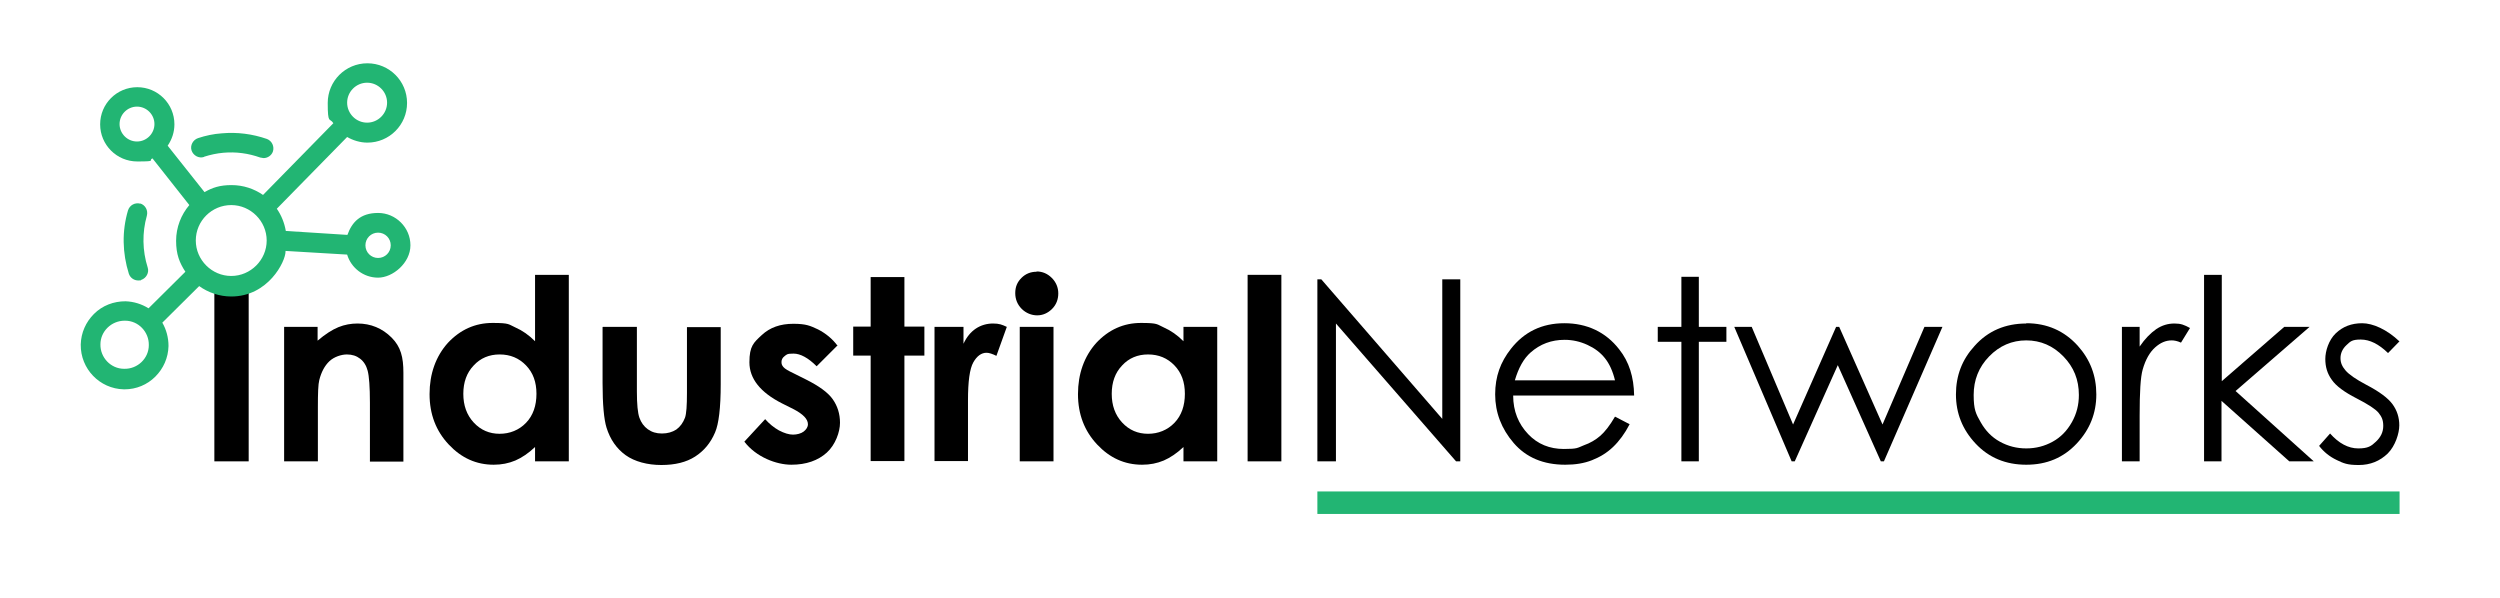
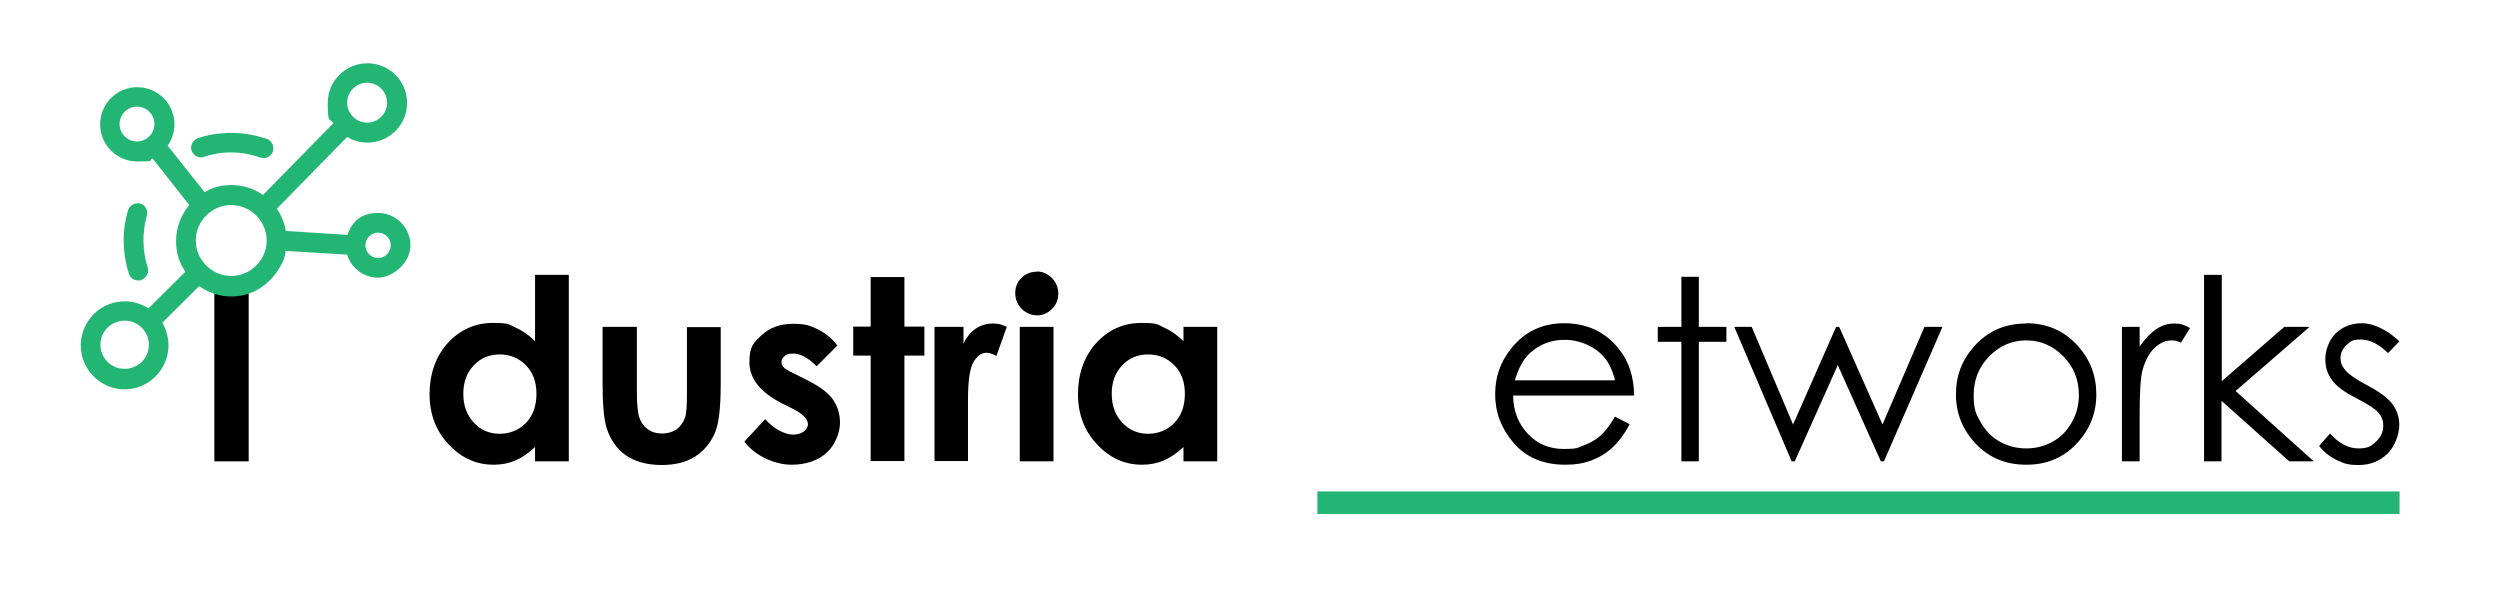
<svg xmlns="http://www.w3.org/2000/svg" id="Capa_1" version="1.1" viewBox="0 0 888.7 212.7">
  <defs>
    <style>
      .st0 {
        fill: #22b573;
      }
    </style>
  </defs>
  <g>
    <path d="M76.2,99.3h12.2v64.7h-12.2v-64.7Z" />
-     <path d="M100.9,116.2h12v4.9c2.7-2.3,5.2-3.9,7.4-4.8,2.2-.9,4.5-1.3,6.8-1.3,4.7,0,8.8,1.7,12.1,5s4.2,7,4.2,12.5v31.6h-11.9v-20.9c0-5.7-.3-9.5-.8-11.4s-1.4-3.3-2.7-4.3-2.8-1.5-4.7-1.5-4.5.8-6.2,2.4c-1.7,1.6-2.9,3.9-3.6,6.7-.4,1.5-.5,4.7-.5,9.7v19.2h-12v-47.8h-.1Z" />
    <path d="M190.2,97.7h12v66.3h-12v-5.1c-2.3,2.2-4.7,3.8-7,4.8-2.4,1-4.9,1.5-7.7,1.5-6.2,0-11.5-2.4-16-7.2s-6.8-10.7-6.8-17.9,2.2-13.4,6.5-18.2c4.4-4.7,9.7-7.1,15.9-7.1s5.6.5,8.1,1.6,4.8,2.7,7,4.9v-23.7h0ZM177.6,126c-3.7,0-6.8,1.3-9.2,3.9-2.5,2.6-3.7,6-3.7,10.1s1.2,7.5,3.7,10.2,5.6,4,9.2,4,6.9-1.3,9.4-3.9c2.5-2.6,3.7-6.1,3.7-10.3s-1.2-7.5-3.7-10.1-5.6-3.9-9.4-3.9Z" />
    <path d="M214.3,116.2h12.1v23c0,4.5.3,7.6.9,9.3.6,1.7,1.6,3.1,3,4.1s3,1.5,5,1.5,3.7-.5,5.1-1.4c1.4-1,2.4-2.4,3.1-4.2.5-1.4.7-4.3.7-8.8v-23.4h12v20.3c0,8.4-.7,14.1-2,17.1-1.6,3.8-4,6.6-7.1,8.6s-7.1,3-12,3-9.5-1.2-12.7-3.5-5.5-5.6-6.8-9.8c-.9-2.9-1.4-8.2-1.4-15.8v-19.9h0Z" />
    <path d="M297.7,122.8l-7.4,7.4c-3-3-5.8-4.5-8.2-4.5s-2.4.3-3.2.9c-.8.6-1.1,1.3-1.1,2.1s.2,1.2.7,1.8,1.7,1.3,3.6,2.2l4.4,2.2c4.6,2.3,7.8,4.6,9.5,7s2.6,5.2,2.6,8.4-1.6,7.8-4.7,10.6-7.3,4.3-12.6,4.3-12.5-2.7-16.7-8.2l7.4-8c1.4,1.6,3.1,3,4.9,4,1.9,1,3.6,1.5,5,1.5s2.9-.4,3.8-1.1,1.5-1.6,1.5-2.6c0-1.8-1.7-3.6-5.2-5.4l-4-2c-7.7-3.9-11.6-8.8-11.6-14.6s1.5-7,4.4-9.7,6.6-4,11.2-4,6,.7,8.8,2c2.7,1.4,5.1,3.3,7,5.9v-.2Z" />
    <path d="M309.5,98.5h12v17.6h7.1v10.3h-7.1v37.5h-12v-37.5h-6.2v-10.3h6.2s0-17.6,0-17.6Z" />
    <path d="M332.2,116.2h10.3v6c1.1-2.4,2.6-4.2,4.4-5.4,1.8-1.2,3.9-1.8,6.1-1.8s3.2.4,4.9,1.2l-3.7,10.3c-1.4-.7-2.6-1.1-3.5-1.1-1.8,0-3.4,1.1-4.7,3.4-1.3,2.3-1.9,6.8-1.9,13.5v21.6h-11.9v-47.8h0Z" />
-     <path d="M368.5,96.5c2.1,0,3.9.8,5.4,2.3s2.3,3.4,2.3,5.5-.7,4-2.2,5.5-3.3,2.3-5.3,2.3-4-.8-5.5-2.3-2.3-3.4-2.3-5.6.7-3.9,2.2-5.4,3.3-2.2,5.4-2.2h0ZM362.5,116.2h12v47.8h-12v-47.8Z" />
+     <path d="M368.5,96.5c2.1,0,3.9.8,5.4,2.3s2.3,3.4,2.3,5.5-.7,4-2.2,5.5-3.3,2.3-5.3,2.3-4-.8-5.5-2.3-2.3-3.4-2.3-5.6.7-3.9,2.2-5.4,3.3-2.2,5.4-2.2h0M362.5,116.2h12v47.8h-12v-47.8Z" />
    <path d="M420.7,116.2h12v47.8h-12v-5.1c-2.3,2.2-4.7,3.8-7,4.8-2.4,1-4.9,1.5-7.7,1.5-6.2,0-11.5-2.4-16-7.2s-6.8-10.7-6.8-17.9,2.2-13.4,6.5-18.2c4.4-4.7,9.7-7.1,15.9-7.1s5.6.5,8.1,1.6,4.8,2.7,7,4.9v-5.3.2ZM408.1,126c-3.7,0-6.8,1.3-9.2,3.9-2.5,2.6-3.7,6-3.7,10.1s1.2,7.5,3.7,10.2,5.6,4,9.2,4,6.9-1.3,9.4-3.9c2.5-2.6,3.7-6.1,3.7-10.3s-1.2-7.5-3.7-10.1-5.6-3.9-9.4-3.9Z" />
-     <path d="M443.5,97.7h12v66.3h-12v-66.3Z" />
-     <path d="M468.3,164v-64.7h1.4l43,49.6v-49.6h6.4v64.7h-1.5l-42.7-49v49h-6.7.1Z" />
    <path d="M574.1,148.1l5.2,2.7c-1.7,3.3-3.7,6-5.9,8.1s-4.7,3.6-7.5,4.7c-2.8,1.1-5.9,1.6-9.5,1.6-7.8,0-13.9-2.6-18.3-7.7-4.4-5.1-6.6-10.9-6.6-17.3s1.9-11.5,5.6-16.2c4.7-6,11-9.1,19-9.1s14.7,3.1,19.5,9.3c3.5,4.4,5.2,9.8,5.3,16.4h-43c0,5.6,1.9,10.1,5.3,13.7,3.4,3.6,7.7,5.3,12.7,5.3s4.8-.4,7.1-1.3c2.3-.8,4.3-2,5.9-3.4s3.4-3.7,5.2-6.8h0ZM574.1,135.2c-.8-3.3-2-5.9-3.6-7.9-1.6-2-3.6-3.5-6.2-4.7-2.6-1.2-5.3-1.8-8.1-1.8-4.7,0-8.7,1.5-12.1,4.5-2.5,2.2-4.3,5.5-5.6,9.9h35.7-.1Z" />
    <path d="M597.7,98.4h6.2v17.8h9.8v5.3h-9.8v42.5h-6.2v-42.5h-8.4v-5.3h8.4s0-17.8,0-17.8Z" />
    <path d="M616.4,116.2h6.3l14.7,34.7,15.3-34.7h1.1l15.4,34.7,14.9-34.7h6.4l-20.8,47.8h-1.1l-15.3-34.2-15.3,34.2h-1.1l-20.4-47.8h-.1Z" />
    <path d="M720.3,114.9c7.4,0,13.5,2.7,18.3,8,4.4,4.9,6.6,10.6,6.6,17.3s-2.3,12.5-7,17.5-10.6,7.5-17.9,7.5-13.3-2.5-18-7.5-7-10.8-7-17.5,2.2-12.4,6.6-17.2c4.8-5.4,11-8,18.4-8h0ZM720.3,121c-5.1,0-9.5,1.9-13.2,5.7-3.7,3.8-5.5,8.4-5.5,13.7s.8,6.7,2.5,9.7,3.9,5.3,6.8,6.9c2.9,1.6,6,2.4,9.4,2.4s6.5-.8,9.4-2.4c2.9-1.6,5.1-3.9,6.8-6.9s2.5-6.2,2.5-9.7c0-5.4-1.8-9.9-5.5-13.7s-8.1-5.7-13.2-5.7Z" />
    <path d="M754.3,116.2h6.3v7c1.9-2.8,3.9-4.8,5.9-6.2,2.1-1.4,4.2-2,6.5-2s3.5.5,5.5,1.6l-3.2,5.2c-1.3-.6-2.4-.8-3.3-.8-2.1,0-4,.8-5.9,2.5s-3.4,4.3-4.4,7.8c-.8,2.7-1.1,8.2-1.1,16.5v16.2h-6.3v-47.8h0Z" />
    <path d="M783.6,97.7h6.2v37.8l22.2-19.3h9l-26.3,22.8,27.8,25h-8.7l-24.1-21.5v21.5h-6.2v-66.3h0Z" />
    <path d="M852.9,121.4l-4,4.1c-3.3-3.2-6.5-4.8-9.7-4.8s-3.7.7-5.1,2c-1.4,1.3-2.1,2.9-2.1,4.6s.6,3,1.8,4.4c1.2,1.4,3.6,3.1,7.4,5.1,4.6,2.4,7.7,4.7,9.3,6.9s2.4,4.7,2.4,7.5-1.4,7.3-4.1,10c-2.8,2.7-6.2,4.1-10.3,4.1s-5.4-.6-7.9-1.8-4.6-2.9-6.2-5l3.9-4.4c3.1,3.5,6.5,5.3,10,5.3s4.6-.8,6.3-2.4c1.7-1.6,2.6-3.4,2.6-5.6s-.6-3.3-1.7-4.7c-1.1-1.3-3.7-3-7.8-5.1-4.3-2.2-7.3-4.4-8.8-6.6-1.6-2.2-2.3-4.6-2.3-7.4s1.2-6.7,3.7-9.1,5.6-3.6,9.4-3.6,8.8,2.2,13.3,6.5h-.1Z" />
  </g>
  <g>
    <path class="st0" d="M101.5,89.2l21.9,1.3c1.4,4.7,5.8,8.2,11,8.2s11.5-5.2,11.5-11.5-5.2-11.5-11.5-11.5-9.3,3.3-10.9,7.8l-21.9-1.4c-.5-2.9-1.6-5.6-3.2-7.9l25-25.5c2.1,1.2,4.6,2,7.2,2,7.8,0,14.1-6.3,14.1-14.1s-6.3-14.1-14.1-14.1-14.1,6.3-14.1,14.1.7,5.1,2,7.2l-25,25.5c-3.2-2.2-7-3.5-11.2-3.5s-6.8.9-9.6,2.5l-13.1-16.5c1.5-2.2,2.4-4.8,2.4-7.6,0-7.3-5.9-13.2-13.2-13.2s-13.2,5.9-13.2,13.2,5.9,13.2,13.2,13.2,3.7-.4,5.4-1.1l13.1,16.6c-2.9,3.4-4.7,7.9-4.7,12.7s1.2,7.8,3.3,11l-13.1,13c-2.4-1.5-5.2-2.4-8.2-2.5-4.2,0-8.2,1.5-11.2,4.5-2.9,2.9-4.6,6.7-4.7,10.9-.1,8.6,6.7,15.7,15.3,15.9h.3c4.1,0,8-1.6,10.9-4.5,2.9-2.9,4.6-6.7,4.7-10.9,0-3-.8-5.9-2.2-8.3l13.1-13c3.2,2.3,7.2,3.7,11.4,3.7,13.1,0,19.3-12.4,19.3-16v-.2ZM134.4,82.7c2.5,0,4.5,2,4.5,4.5s-2,4.5-4.5,4.5-4.5-2-4.5-4.5,2-4.5,4.5-4.5ZM130.5,29.4c3.9,0,7.1,3.2,7.1,7.1s-3.2,7.1-7.1,7.1-7.1-3.2-7.1-7.1,3.2-7.1,7.1-7.1ZM42.5,44.1c0-3.4,2.8-6.2,6.2-6.2s6.2,2.8,6.2,6.2-2.8,6.2-6.2,6.2-6.2-2.8-6.2-6.2ZM44.1,131.1c-4.7,0-8.5-4-8.4-8.7,0-4.6,3.9-8.4,8.6-8.4s0,0,.2,0c4.7,0,8.5,4,8.4,8.7,0,4.7-4,8.5-8.7,8.4h0ZM69.6,85.5c0-7,5.7-12.6,12.6-12.6s12.6,5.7,12.6,12.6-5.7,12.6-12.6,12.6-12.6-5.7-12.6-12.6Z" />
    <path class="st0" d="M49.9,72.4c-1.9-.5-3.8.5-4.4,2.4-2.2,7.4-2,15.2.3,22.5.5,1.5,1.9,2.4,3.3,2.4s.7,0,1.1-.2c1.8-.6,2.9-2.6,2.3-4.4-1.9-6-2-12.4-.3-18.4.5-1.9-.5-3.8-2.4-4.4h.1Z" />
    <path class="st0" d="M72.6,55.7c2.2-.7,4.5-1.2,6.8-1.4,4.5-.4,8.9.2,13.1,1.7.4,0,.8.2,1.2.2,1.4,0,2.8-.9,3.3-2.3.6-1.8-.3-3.8-2.1-4.5-5.2-1.8-10.6-2.5-16.1-2-2.9.2-5.7.8-8.4,1.7-1.8.6-2.9,2.6-2.3,4.4.6,1.8,2.6,2.9,4.4,2.3h0Z" />
  </g>
  <rect class="st0" x="468.3" y="174.7" width="384.7" height="8" />
</svg>